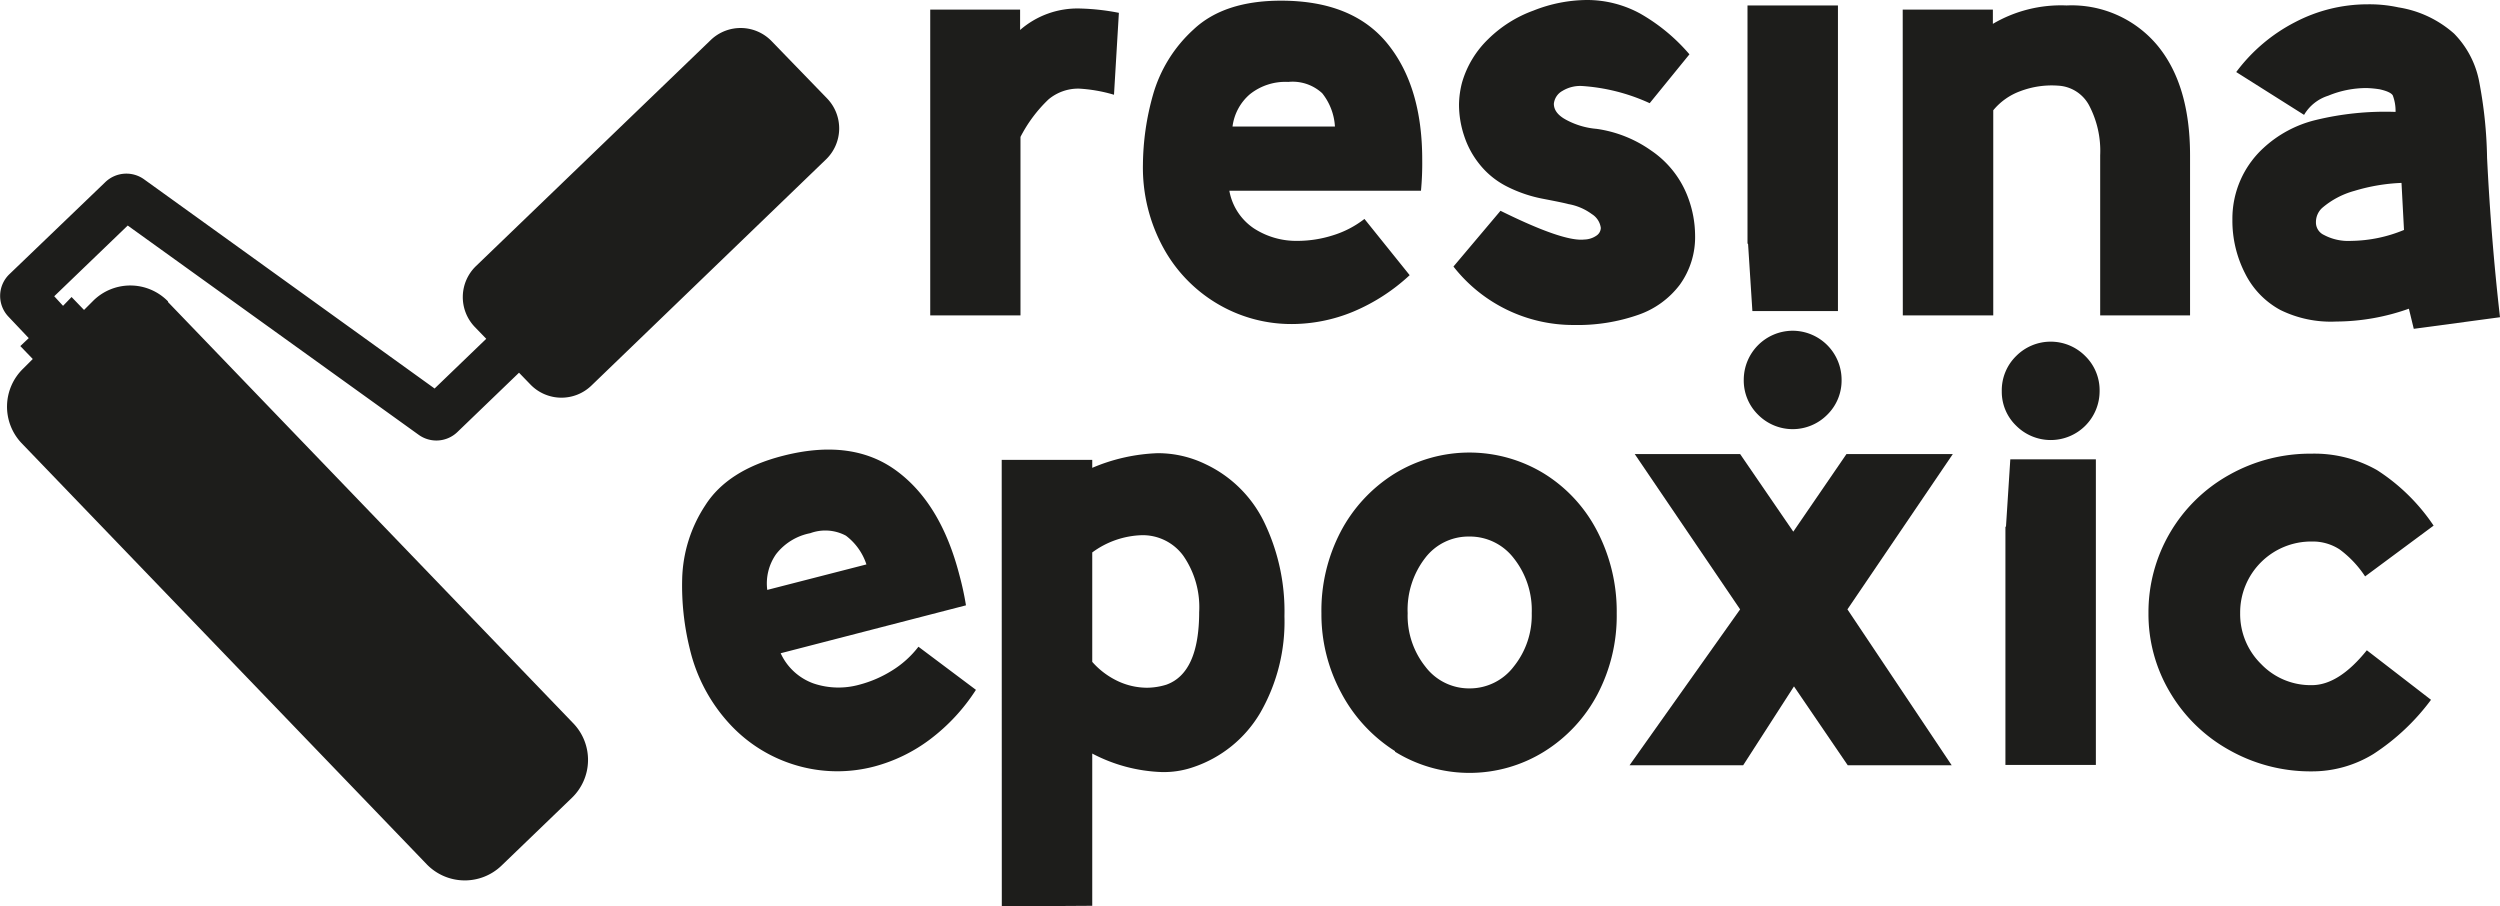
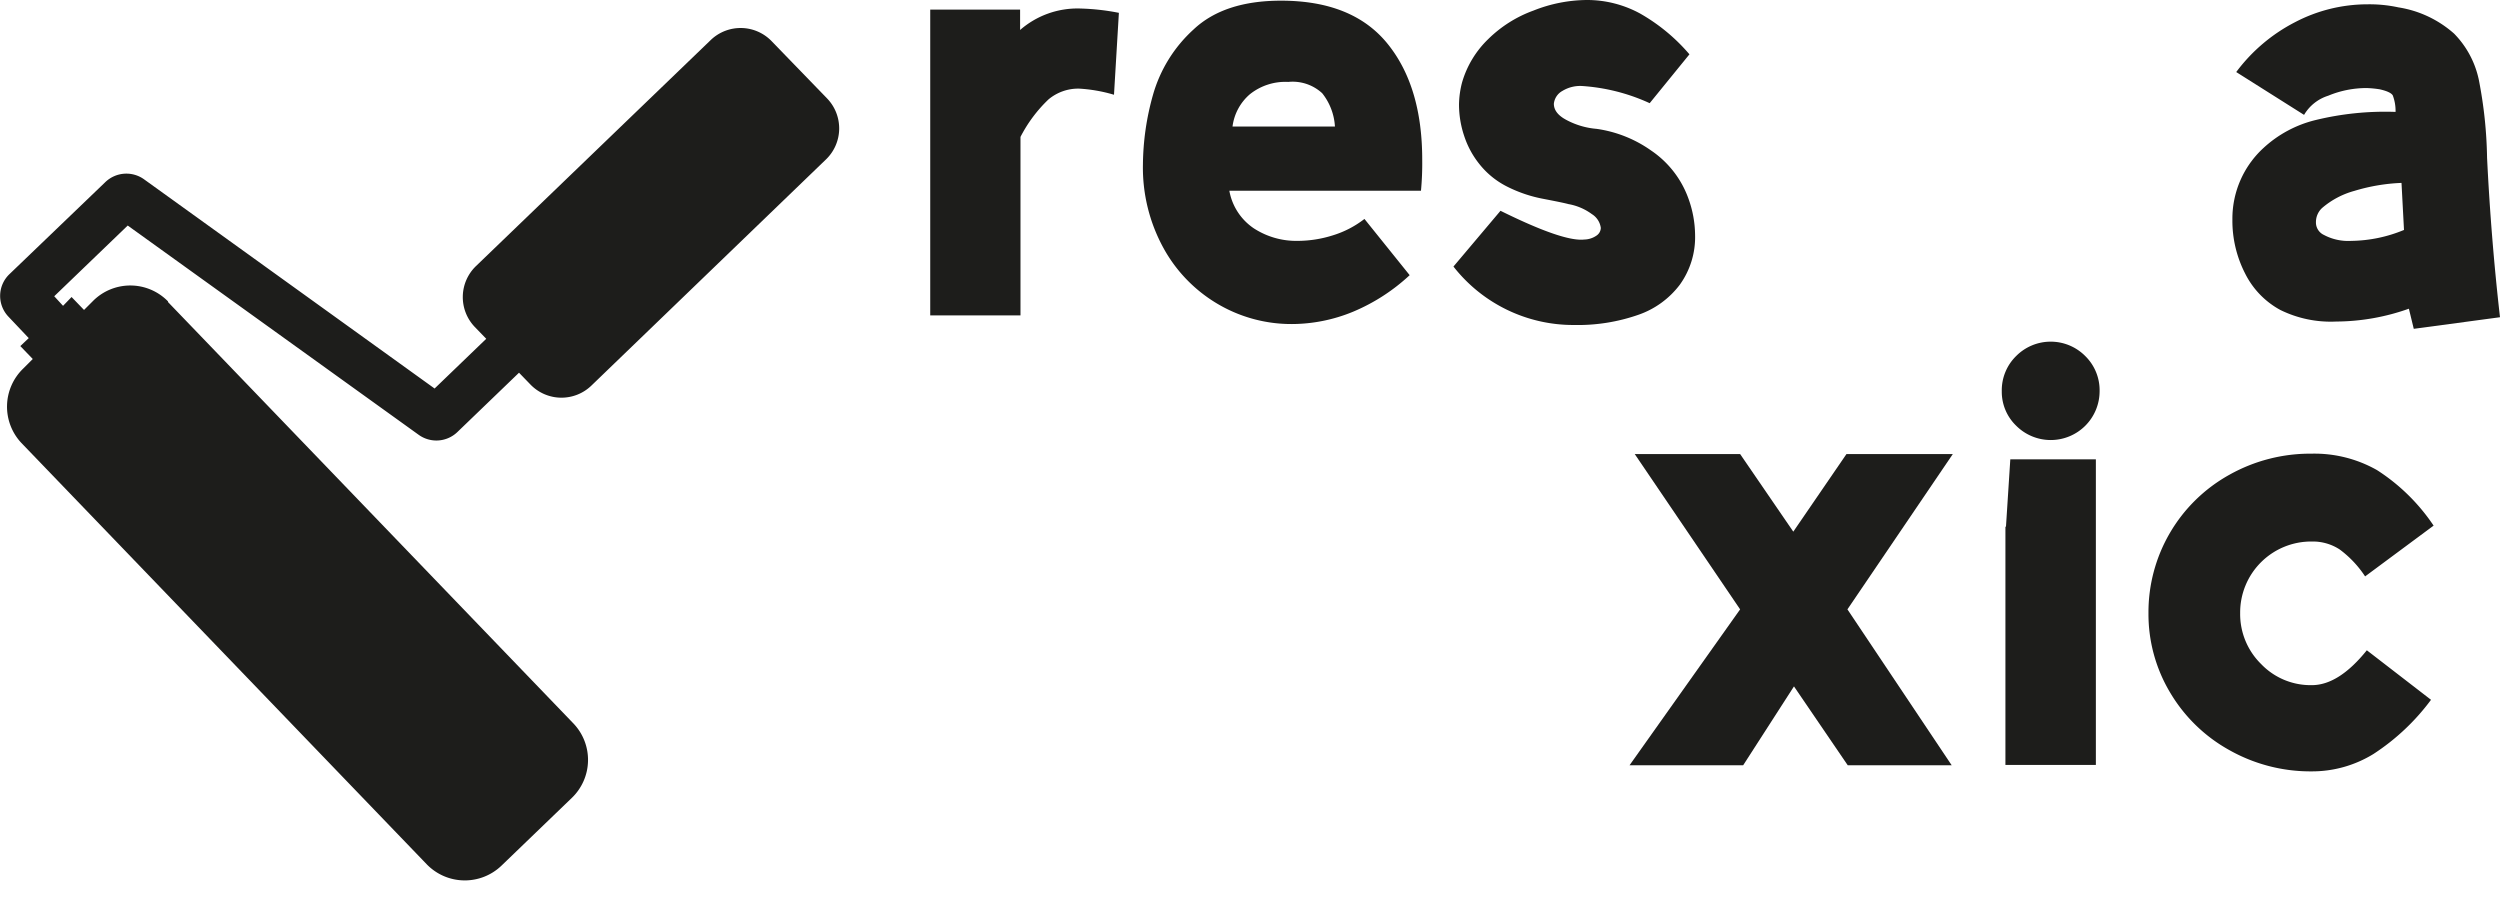
<svg xmlns="http://www.w3.org/2000/svg" id="Capa_1" data-name="Capa 1" viewBox="0 0 260.93 94.61">
  <defs>
    <style>.cls-1,.cls-2{fill:#1d1d1b;}.cls-2{fill-rule:evenodd;}</style>
  </defs>
  <title>Mesa de trabajo 1</title>
  <path class="cls-1" d="M97.09,1h9.38V3.13A9.1,9.1,0,0,1,112.78.89a23.78,23.78,0,0,1,4,.45l-.51,8.55a15.89,15.89,0,0,0-3.64-.64,4.83,4.83,0,0,0-3.19,1.12,14.61,14.61,0,0,0-2.93,3.92V32.92H97.09Z" />
  <path class="cls-1" d="M141.21,32.54a16.83,16.83,0,0,1-6.35,1.28,15.12,15.12,0,0,1-7.72-2.07,15.3,15.3,0,0,1-5.71-5.87,17.43,17.43,0,0,1-2.14-8.71,27.44,27.44,0,0,1,1.05-7.27,14.61,14.61,0,0,1,4.24-6.83q3.19-3,9.12-3,7.46,0,11.1,4.47t3.64,12.12a30.68,30.68,0,0,1-.13,3.25h-20a6,6,0,0,0,2.55,3.92,8.13,8.13,0,0,0,4.59,1.31,12.23,12.23,0,0,0,3.64-.57,10.28,10.28,0,0,0,3.32-1.72l4.72,5.87A20,20,0,0,1,141.21,32.54Zm-1.88-19.33A6.14,6.14,0,0,0,138,9.73a4.55,4.55,0,0,0-3.54-1.18,5.94,5.94,0,0,0-4,1.28,5.32,5.32,0,0,0-1.82,3.38Z" />
  <path class="cls-1" d="M151.7,27.82,156.61,22q6.57,3.25,8.74,3a2.32,2.32,0,0,0,1.28-.41,1,1,0,0,0,.45-.8,2,2,0,0,0-.93-1.44,5.82,5.82,0,0,0-2.46-1.05q-.45-.13-2.58-.54a14.19,14.19,0,0,1-3.86-1.31,8.63,8.63,0,0,1-2.87-2.36,9.29,9.29,0,0,1-1.56-2.9,10.31,10.31,0,0,1-.54-3.29,9.57,9.57,0,0,1,.32-2.3,10.25,10.25,0,0,1,2.71-4.5,13.09,13.09,0,0,1,4.75-3A15.33,15.33,0,0,1,165.61,0a11.58,11.58,0,0,1,5.55,1.4,19.29,19.29,0,0,1,5.17,4.27l-4.15,5.1a20,20,0,0,0-7-1.79,3.57,3.57,0,0,0-2.11.51,1.73,1.73,0,0,0-.89,1.34q0,1,1.31,1.69a8.1,8.1,0,0,0,3.16.93,13,13,0,0,1,5.68,2.26,10.21,10.21,0,0,1,3.89,5,11.43,11.43,0,0,1,.7,3.83,8.49,8.49,0,0,1-1.59,5.17,9.18,9.18,0,0,1-4.37,3.16,19.16,19.16,0,0,1-6.67,1.05A15.88,15.88,0,0,1,151.7,27.82Z" />
-   <path class="cls-1" d="M187.11,34.52a5.12,5.12,0,0,1,5.1,5.1,5,5,0,0,1-1.5,3.67,5.08,5.08,0,0,1-7.21,0,5,5,0,0,1-1.5-3.67,5.12,5.12,0,0,1,5.1-5.1ZM182.39.57h9.44v31.9H182.9l-.45-7-.06-.06Z" />
-   <path class="cls-1" d="M198.59,1H208V2.49A14,14,0,0,1,215.69.57a11.66,11.66,0,0,1,9.44,4.12q3.45,4.12,3.45,11.52V32.92H219.2V16.21a10.19,10.19,0,0,0-1.15-5.2,3.89,3.89,0,0,0-3.25-2.07,9.24,9.24,0,0,0-3.92.57,6.57,6.57,0,0,0-2.84,2V32.92h-9.44Z" />
  <path class="cls-1" d="M251.42,32.22a22.87,22.87,0,0,1-7.59,1.34A11.91,11.91,0,0,1,238,32.35a8.78,8.78,0,0,1-3.67-3.8A12.06,12.06,0,0,1,233,22.9a10,10,0,0,1,3.25-7.46,12.29,12.29,0,0,1,5.39-2.9,30.67,30.67,0,0,1,8.39-.86,4.58,4.58,0,0,0-.29-1.72q-.22-.38-1.37-.64A10.89,10.89,0,0,0,247,9.19a10.43,10.43,0,0,0-4,.8,4.49,4.49,0,0,0-2.52,2l-7.08-4.47a17.81,17.81,0,0,1,6.13-5.2A16.32,16.32,0,0,1,247.08.45a14.28,14.28,0,0,1,3.25.32,11.41,11.41,0,0,1,5.81,2.74,9.74,9.74,0,0,1,2.58,4.82,45.68,45.68,0,0,1,.86,8.13Q260,25,260.93,33.11l-9,1.21Zm-6-7.08A14.77,14.77,0,0,0,250.91,24l-.26-4.91a19.47,19.47,0,0,0-4.91.83,8.68,8.68,0,0,0-3.38,1.79,2,2,0,0,0-.64,1.47,1.43,1.43,0,0,0,.83,1.34A5.41,5.41,0,0,0,245.42,25.14Z" />
-   <path class="cls-1" d="M97.08,77.16A16.83,16.83,0,0,1,91.25,80a15.12,15.12,0,0,1-8-.08,15.3,15.3,0,0,1-7-4.26A17.43,17.43,0,0,1,72,67.74a27.44,27.44,0,0,1-.8-7.31,14.61,14.61,0,0,1,2.4-7.67q2.34-3.7,8.09-5.18,7.23-1.86,11.87,1.55T100.13,60a30.52,30.52,0,0,1,.69,3.18l-19.34,5a6,6,0,0,0,3.45,3.16,8.13,8.13,0,0,0,4.77.12A12.23,12.23,0,0,0,93.08,70a10.28,10.28,0,0,0,2.78-2.5l6,4.5A20,20,0,0,1,97.08,77.16ZM90.43,58.91a6.14,6.14,0,0,0-2.14-3,4.55,4.55,0,0,0-3.72-.26A5.94,5.94,0,0,0,81,57.84a5.32,5.32,0,0,0-.92,3.73Z" />
-   <path class="cls-1" d="M104.55,48H114v.83a19.06,19.06,0,0,1,6.83-1.53,11.37,11.37,0,0,1,5,1.15,12.9,12.9,0,0,1,6.09,6,21.39,21.39,0,0,1,2.14,9.86,19.07,19.07,0,0,1-2.52,10.08,12.84,12.84,0,0,1-7,5.68,9.39,9.39,0,0,1-3.32.51A16.77,16.77,0,0,1,114,78.65V94.54l-9.44.06Zm20.61,15.89A9.41,9.41,0,0,0,123.5,58a5.24,5.24,0,0,0-4.34-2.14A9.15,9.15,0,0,0,114,57.66V69.08a8.22,8.22,0,0,0,2.65,2,7.21,7.21,0,0,0,3.09.7,7,7,0,0,0,2-.32Q125.16,70.23,125.16,63.85Z" />
-   <path class="cls-1" d="M145.61,78.4A16.06,16.06,0,0,1,140,72.34,17.26,17.26,0,0,1,137.92,64a17.75,17.75,0,0,1,2-8.49,15.74,15.74,0,0,1,5.61-6.06,14.94,14.94,0,0,1,15.66,0,15.3,15.3,0,0,1,5.55,6.06,18.17,18.17,0,0,1,2,8.52,17.62,17.62,0,0,1-2,8.42,15.58,15.58,0,0,1-5.58,6,14.77,14.77,0,0,1-15.57,0ZM158,69.56A8.53,8.53,0,0,0,159.87,64,8.73,8.73,0,0,0,158,58.27,5.77,5.77,0,0,0,153.36,56a5.68,5.68,0,0,0-4.63,2.26A8.84,8.84,0,0,0,146.92,64a8.53,8.53,0,0,0,1.85,5.58,5.71,5.71,0,0,0,4.59,2.27A5.77,5.77,0,0,0,158,69.56Z" />
  <path class="cls-1" d="M181.62,63.6l-11-16.21h11l5.55,8.1,5.55-8.1h11.1l-11,16.21L203.7,79.87H192.85l-5.61-8.23-5.3,8.23H170.08Z" />
  <path class="cls-1" d="M210.43,44.43a4.91,4.91,0,0,1-1.5-3.6,5,5,0,0,1,1.5-3.67,5.08,5.08,0,0,1,7.21,0,5,5,0,0,1,1.5,3.67,5.1,5.1,0,0,1-8.71,3.6ZM209.31,55l.06-.06.45-7h8.93v31.9h-9.44Z" />
  <path class="cls-1" d="M232.7,78.3a16.42,16.42,0,0,1-6.19-6A15.94,15.94,0,0,1,224.24,64a16.4,16.4,0,0,1,8.45-14.45,17.24,17.24,0,0,1,8.58-2.2,13.24,13.24,0,0,1,6.83,1.72A20.34,20.34,0,0,1,254,54.86l-7.15,5.3a11,11,0,0,0-2.65-2.81,5.12,5.12,0,0,0-2.9-.83A7.41,7.41,0,0,0,233.81,64,7.31,7.31,0,0,0,236,69.31a7.15,7.15,0,0,0,5.29,2.2q2.81,0,5.74-3.64l6.7,5.17a23.22,23.22,0,0,1-6,5.65,12.22,12.22,0,0,1-6.44,1.82A17.24,17.24,0,0,1,232.7,78.3Z" />
  <path class="cls-2" d="M17.53,31.52l42.33,44a5.5,5.5,0,0,1-.18,7.76l-7.34,7.07a5.53,5.53,0,0,1-7.77-.11l-42.33-44a5.53,5.53,0,0,1,.18-7.77l1-1-1.3-1.35L3,35.29.89,33.06A3.14,3.14,0,0,1,1,28.6L11,19a3.17,3.17,0,0,1,4-.31L45.36,40.55l5.39-5.19-1.2-1.24a4.5,4.5,0,0,1,.12-6.34L74.19,4.17a4.5,4.5,0,0,1,6.34.12l5.81,6a4.5,4.5,0,0,1-.12,6.34L61.71,40.26a4.5,4.5,0,0,1-6.34-.12l-1.2-1.24-6.46,6.22a3.16,3.16,0,0,1-4,.27L13.33,23.54,5.66,30.92l.92,1L7.47,31l1.3,1.35,1-1a5.5,5.5,0,0,1,7.77.11Z" />
</svg>